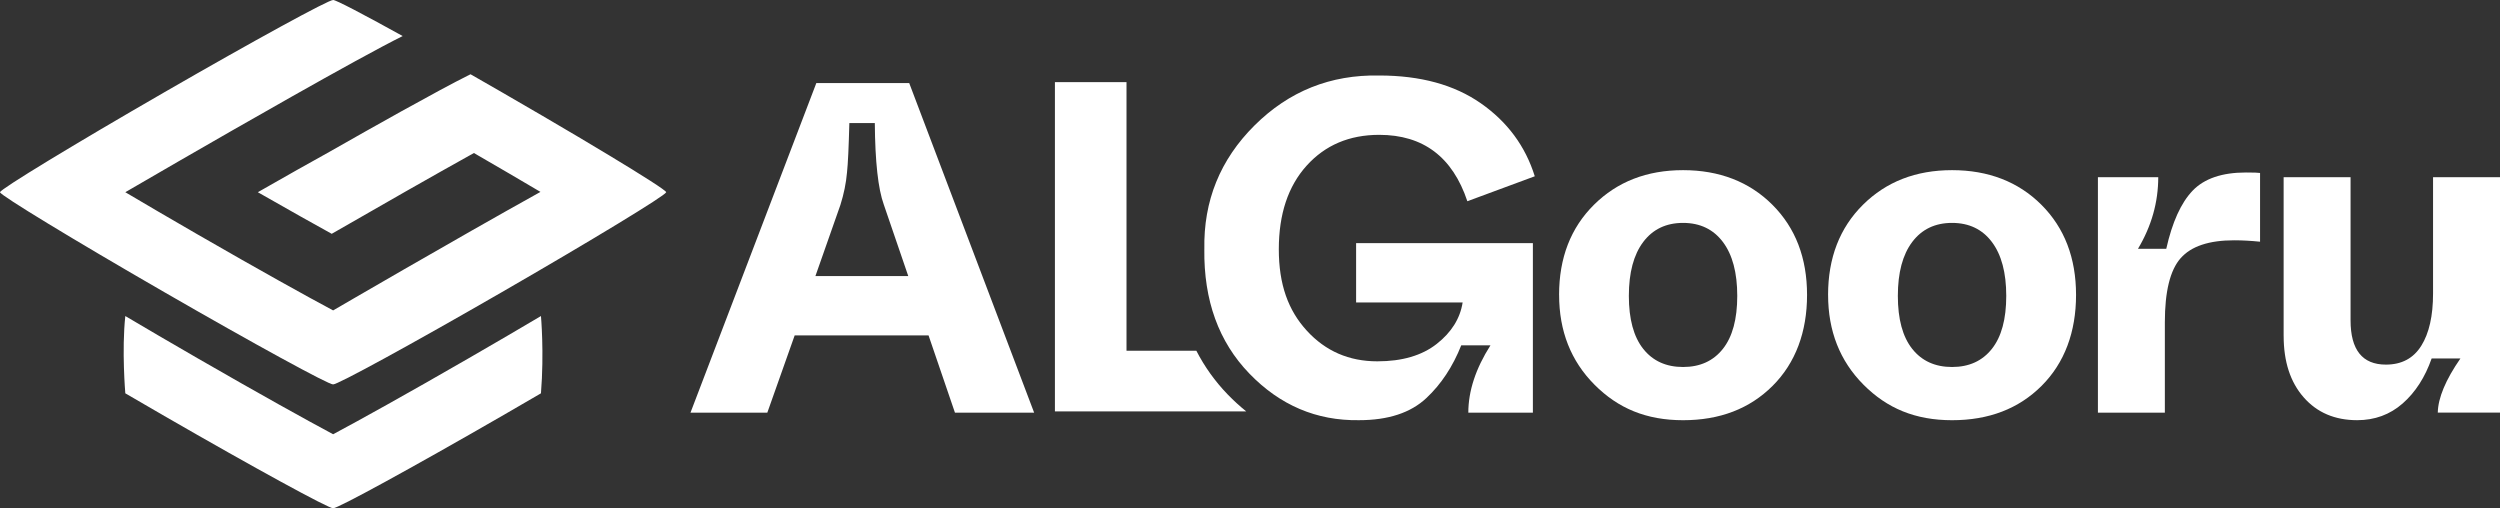
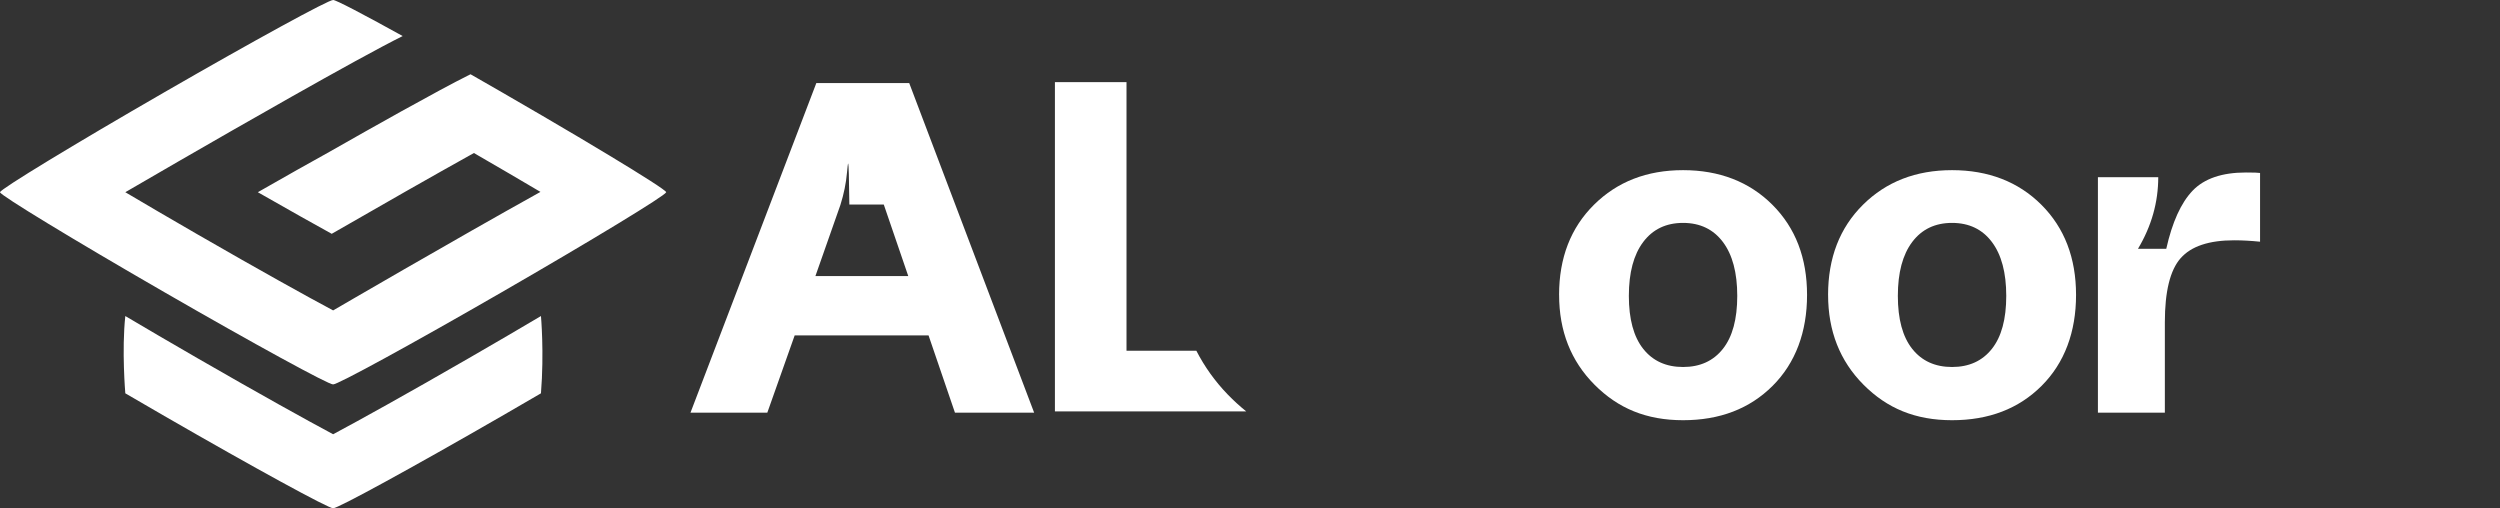
<svg xmlns="http://www.w3.org/2000/svg" width="423" height="86" viewBox="0 0 423 86" fill="none">
  <rect x="0" y="0" width="423" height="86" fill="#333333" stroke="none" />
  <path d="M112.729 32.514H112.72C112.656 32.21 108.911 29.814 103.003 26.247C99.825 24.329 96.028 22.074 91.834 19.625C89.621 18.334 87.303 16.985 84.912 15.605C83.105 14.561 81.334 13.549 79.616 12.565C79.539 12.601 79.47 12.638 79.393 12.674C76.738 13.994 72.605 16.233 67.867 18.86C63.957 21.034 59.637 23.47 55.394 25.887C52.427 27.53 48.533 29.712 43.625 32.522C43.658 32.542 43.69 32.558 43.723 32.578C48.999 35.594 53.104 37.894 56.127 39.561C59.9 37.388 64.301 34.861 68.759 32.327C72.649 30.113 76.584 27.895 80.187 25.891C84.422 28.34 88.195 30.546 91.445 32.469C76.698 40.666 56.366 52.523 56.366 52.523C51.909 50.143 44.014 45.767 33.462 39.683C28.809 36.999 24.704 34.598 21.203 32.522C21.203 32.522 35.901 23.952 49.368 16.346C56.974 12.051 64.188 8.06 68.135 6.1C61.343 2.344 56.792 -0.036 56.366 2.32683e-05C55.645 -0.061 43.066 6.813 27.821 15.605C12.445 24.47 0.126 31.963 0.008 32.514H0V32.522C0 32.526 -0.004 32.534 -0.004 32.534H0.004C0.122 33.08 12.441 40.577 27.812 49.438C43.058 58.231 55.637 65.104 56.358 65.043C57.08 65.104 69.659 58.231 84.904 49.438C100.275 40.573 112.595 33.08 112.712 32.534H112.72C112.72 32.534 112.72 32.526 112.72 32.522C112.72 32.522 112.725 32.514 112.72 32.51L112.729 32.514Z" fill="white" />
  <path d="M79.271 60.635C68.718 66.723 60.82 71.099 56.366 73.475C51.908 71.095 44.014 66.719 33.462 60.635C28.809 57.951 24.704 55.551 21.203 53.474C20.579 59.303 21.203 66.549 21.203 66.549C23.322 67.788 25.539 69.075 27.82 70.391C43.066 79.183 55.645 86.057 56.366 85.996C57.088 86.057 69.666 79.183 84.912 70.391C87.198 69.075 89.41 67.788 91.53 66.549C92.089 59.615 91.53 53.474 91.53 53.474C88.028 55.551 83.923 57.951 79.271 60.635Z" fill="white" />
-   <path d="M161.577 69.82L157.111 56.753H134.458L129.83 69.82H116.83L138.125 14.051H153.837L174.975 69.82H161.573H161.577ZM137.967 46.714H153.679L149.533 34.602C148.577 31.947 148.07 27.352 148.018 20.819H143.71C143.604 24.96 143.471 27.749 143.313 29.186C143.155 30.992 142.782 32.825 142.194 34.683L137.967 46.714Z" fill="white" />
-   <path d="M203.776 42.172C203.618 33.995 206.447 27.008 212.27 21.22C218.093 15.431 225.124 12.614 233.367 12.775C240.334 12.775 246.06 14.342 250.554 17.475C255.044 20.608 258.092 24.725 259.684 29.826L248.276 34.048C245.776 26.559 240.804 22.815 233.363 22.815C228.31 22.815 224.217 24.555 221.08 28.032C217.943 31.514 216.375 36.226 216.375 42.176C216.375 48.127 217.956 52.507 221.121 55.96C224.286 59.413 228.261 61.137 233.043 61.137C237.246 61.137 240.593 60.153 243.093 58.19C245.59 56.227 247.053 53.887 247.478 51.179H229.453V41.14H259.364V69.824H248.439C248.439 66.161 249.687 62.364 252.187 58.429H247.243C245.808 62.04 243.839 65.015 241.343 67.351C238.684 69.848 234.883 71.095 229.935 71.095C222.758 71.201 216.574 68.573 211.391 63.206C206.207 57.842 203.666 50.831 203.772 42.172H203.776Z" fill="white" />
+   <path d="M161.577 69.82L157.111 56.753H134.458L129.83 69.82H116.83L138.125 14.051H153.837L174.975 69.82H161.573H161.577ZM137.967 46.714H153.679L149.533 34.602H143.71C143.604 24.96 143.471 27.749 143.313 29.186C143.155 30.992 142.782 32.825 142.194 34.683L137.967 46.714Z" fill="white" />
  <path d="M202.426 59.348H190.605V13.897H178.492V69.614H210.868C209.786 68.739 208.736 67.788 207.723 66.74C205.571 64.513 203.808 62.04 202.422 59.344L202.426 59.348Z" fill="white" />
  <path d="M263.797 49.904C263.797 43.638 265.763 38.549 269.698 34.647C273.633 30.745 278.658 28.79 284.773 28.79C290.888 28.79 295.978 30.741 299.889 34.647C303.796 38.549 305.753 43.638 305.753 49.904C305.753 56.17 303.812 61.404 299.93 65.282C296.047 69.16 290.998 71.099 284.777 71.099C278.557 71.099 273.771 69.096 269.783 65.084C265.795 61.072 263.802 56.016 263.802 49.908L263.797 49.904ZM291.513 59.028C293.134 56.984 293.944 53.996 293.944 50.066C293.944 46.135 293.134 43.095 291.513 40.942C289.892 38.792 287.642 37.715 284.773 37.715C281.904 37.715 279.655 38.792 278.034 40.942C276.413 43.091 275.602 46.135 275.602 50.066C275.602 53.996 276.413 56.984 278.034 59.028C279.655 61.072 281.904 62.096 284.773 62.096C287.642 62.096 289.892 61.076 291.513 59.028Z" fill="white" />
  <path d="M309.311 49.904C309.311 43.638 311.277 38.549 315.212 34.647C319.147 30.745 324.172 28.79 330.287 28.79C336.402 28.79 341.492 30.741 345.403 34.647C349.309 38.549 351.267 43.638 351.267 49.904C351.267 56.17 349.326 61.404 345.443 65.282C341.561 69.16 336.512 71.099 330.291 71.099C324.07 71.099 319.284 69.096 315.297 65.084C311.309 61.072 309.315 56.016 309.315 49.908L309.311 49.904ZM337.026 59.028C338.647 56.984 339.458 53.996 339.458 50.066C339.458 46.135 338.647 43.095 337.026 40.942C335.405 38.792 333.156 37.715 330.287 37.715C327.418 37.715 325.169 38.792 323.548 40.942C321.927 43.091 321.116 46.135 321.116 50.066C321.116 53.996 321.927 56.984 323.548 59.028C325.169 61.072 327.418 62.096 330.287 62.096C333.156 62.096 335.405 61.076 337.026 59.028Z" fill="white" />
  <path d="M354.967 69.82V29.984H365.175C365.175 34.234 364.032 38.27 361.746 42.095H366.532C367.542 37.582 369.033 34.303 370.998 32.255C372.964 30.21 375.971 29.186 380.011 29.186C381.34 29.186 382.139 29.215 382.402 29.267V40.897C380.858 40.739 379.399 40.658 378.017 40.658C373.762 40.658 370.743 41.666 368.964 43.686C367.181 45.706 366.293 49.317 366.293 54.523V69.82H354.967Z" fill="white" />
-   <path d="M386.39 56.834V29.984H397.716V54.203C397.716 59.198 399.71 61.692 403.698 61.692C406.356 61.692 408.35 60.631 409.679 58.506C411.009 56.381 411.673 53.434 411.673 49.661V29.98H423V69.816H412.472C412.524 67.318 413.801 64.266 416.301 60.655H411.434C410.316 63.841 408.682 66.379 406.531 68.266C404.379 70.152 401.809 71.095 398.835 71.095C395.058 71.095 392.043 69.808 389.782 67.229C387.52 64.655 386.394 61.19 386.394 56.83L386.39 56.834Z" fill="white" />
</svg>